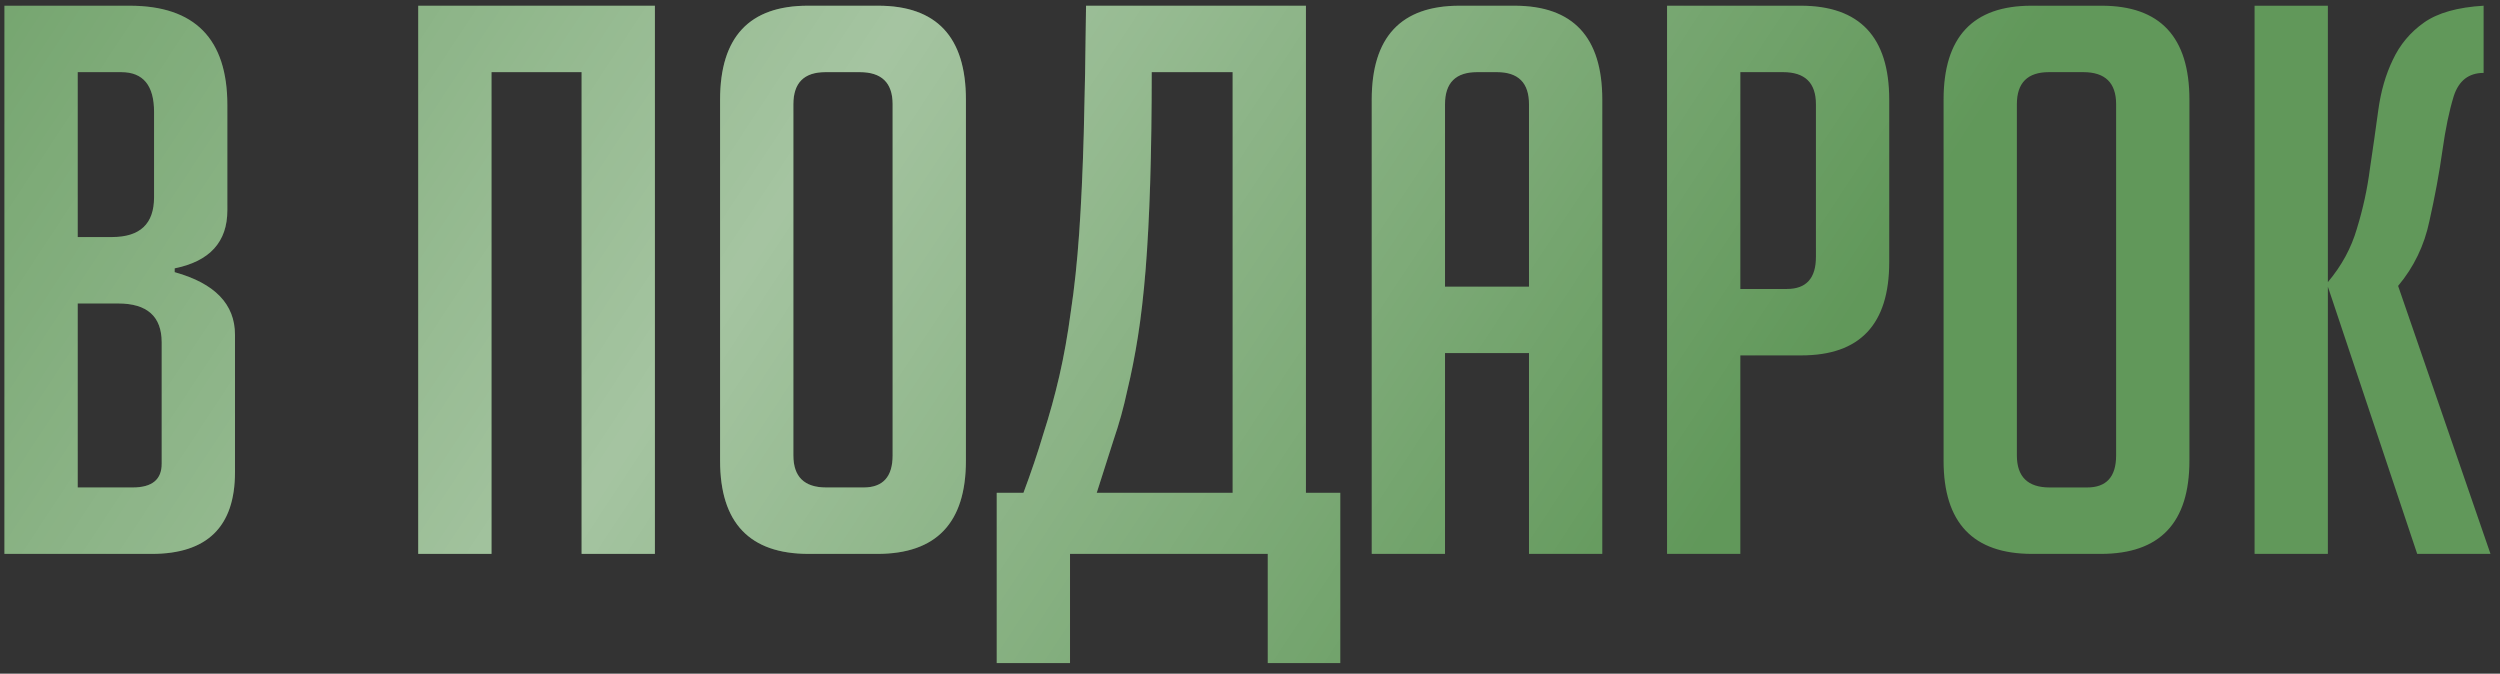
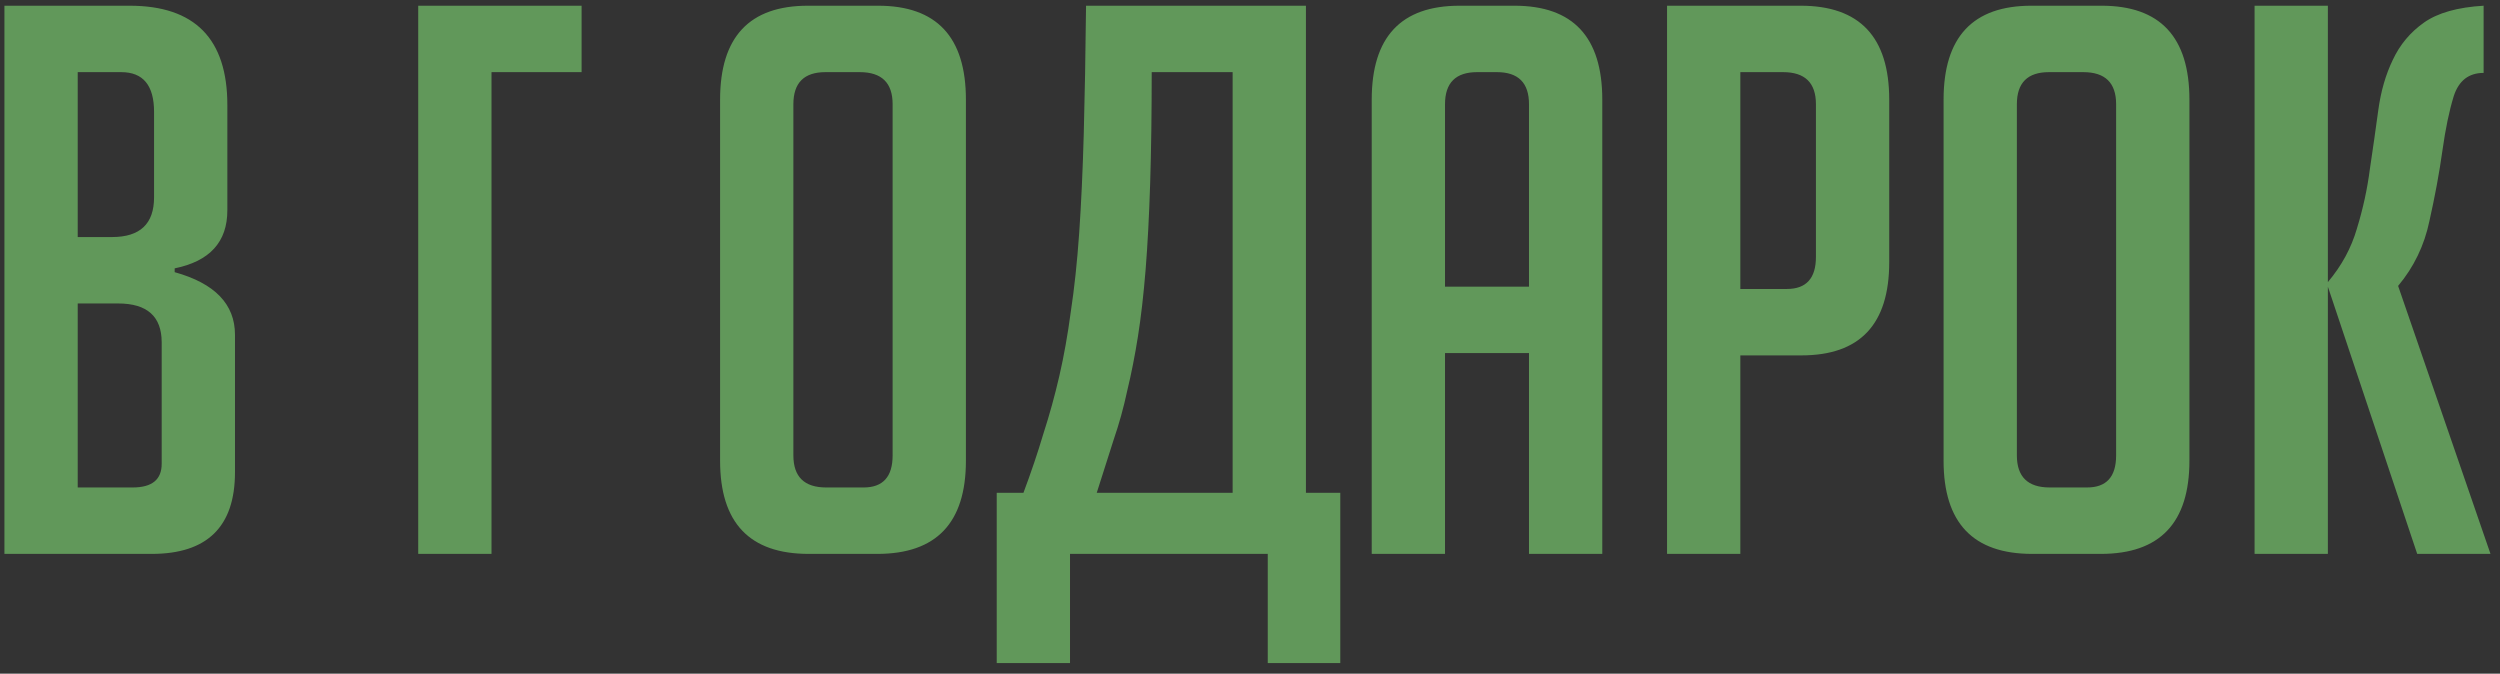
<svg xmlns="http://www.w3.org/2000/svg" width="167" height="45" viewBox="0 0 167 45" fill="none">
  <rect x="0" y="0" width="167" height="45" fill="#333333" stroke="none" />
-   <path d="M11.668 18.181C14.354 18.929 15.697 20.323 15.697 22.363V31.543C15.697 35.181 13.844 37 10.138 37H0.295V0.382H8.659C13.011 0.382 15.187 2.592 15.187 7.012V14.05C15.187 16.158 14.014 17.45 11.668 17.926V18.181ZM5.191 32.563H8.863C10.155 32.563 10.801 32.036 10.801 30.982V22.873C10.801 21.139 9.832 20.272 7.894 20.272H5.191V32.563ZM5.191 15.835H7.486C9.356 15.835 10.291 14.951 10.291 13.183V7.471C10.291 5.703 9.56 4.819 8.098 4.819H5.191V15.835ZM38.851 37V4.819H32.833V37H27.937V0.382H43.747V37H38.851ZM54.017 37C50.074 37 48.102 34.926 48.102 30.778V6.655C48.102 2.473 50.056 0.382 53.967 0.382H58.658C62.569 0.382 64.523 2.473 64.523 6.655V30.778C64.523 34.926 62.551 37 58.608 37H54.017ZM55.191 32.563H57.69C58.981 32.563 59.627 31.849 59.627 30.421V6.961C59.627 5.533 58.897 4.819 57.434 4.819H55.139C53.712 4.819 52.998 5.533 52.998 6.961V30.421C52.998 31.849 53.728 32.563 55.191 32.563ZM82.34 4.819H76.934C76.934 7.539 76.9 10.004 76.832 12.214C76.764 14.39 76.662 16.328 76.526 18.028C76.39 19.694 76.22 21.173 76.016 22.465C75.812 23.757 75.574 24.964 75.302 26.086C75.064 27.208 74.758 28.313 74.384 29.401C74.044 30.489 73.67 31.662 73.262 32.92H82.34V4.819ZM71.477 37V44.293H66.581V32.92H68.366C68.876 31.56 69.318 30.251 69.692 28.993C70.1 27.735 70.457 26.443 70.763 25.117C71.069 23.791 71.324 22.363 71.528 20.833C71.766 19.269 71.953 17.518 72.089 15.58C72.225 13.608 72.327 11.398 72.395 8.95C72.463 6.468 72.514 3.612 72.548 0.382H87.236V32.92H89.531V44.293H84.686V37H71.477ZM96.527 37H91.631V6.655C91.631 2.473 93.586 0.382 97.496 0.382H101.168C105.078 0.382 107.033 2.473 107.033 6.655V37H102.137V23.587H96.527V37ZM102.137 19.15V6.961C102.137 5.533 101.423 4.819 99.995 4.819H98.669C97.241 4.819 96.527 5.533 96.527 6.961V19.15H102.137ZM111.359 0.382H120.284C124.228 0.382 126.2 2.473 126.2 6.655V17.518C126.2 21.666 124.245 23.74 120.335 23.74H116.255V37H111.359V0.382ZM116.255 19.303H119.366C120.658 19.303 121.304 18.589 121.304 17.161V6.961C121.304 5.533 120.573 4.819 119.111 4.819H116.255V19.303ZM135.747 37C131.803 37 129.831 34.926 129.831 30.778V6.655C129.831 2.473 131.786 0.382 135.696 0.382H140.388C144.298 0.382 146.253 2.473 146.253 6.655V30.778C146.253 34.926 144.281 37 140.337 37H135.747ZM136.92 32.563H139.419C140.711 32.563 141.357 31.849 141.357 30.421V6.961C141.357 5.533 140.626 4.819 139.164 4.819H136.869C135.441 4.819 134.727 5.533 134.727 6.961V30.421C134.727 31.849 135.458 32.563 136.92 32.563ZM155.502 18.844C156.42 17.756 157.066 16.566 157.44 15.274C157.848 13.948 158.137 12.622 158.307 11.296C158.511 9.936 158.698 8.627 158.868 7.369C159.038 6.111 159.361 4.989 159.837 4.003C160.313 2.983 161.01 2.15 161.928 1.504C162.846 0.858 164.172 0.484 165.906 0.382V4.87C164.92 4.87 164.257 5.38 163.917 6.4C163.611 7.386 163.356 8.61 163.152 10.072C162.948 11.534 162.659 13.098 162.285 14.764C161.945 16.396 161.248 17.841 160.194 19.099L166.365 37H161.469L155.502 19.15V37H150.606V0.382H155.502V18.844Z" fill="#61985A" />
-   <path d="M11.668 18.181C14.354 18.929 15.697 20.323 15.697 22.363V31.543C15.697 35.181 13.844 37 10.138 37H0.295V0.382H8.659C13.011 0.382 15.187 2.592 15.187 7.012V14.05C15.187 16.158 14.014 17.45 11.668 17.926V18.181ZM5.191 32.563H8.863C10.155 32.563 10.801 32.036 10.801 30.982V22.873C10.801 21.139 9.832 20.272 7.894 20.272H5.191V32.563ZM5.191 15.835H7.486C9.356 15.835 10.291 14.951 10.291 13.183V7.471C10.291 5.703 9.56 4.819 8.098 4.819H5.191V15.835ZM38.851 37V4.819H32.833V37H27.937V0.382H43.747V37H38.851ZM54.017 37C50.074 37 48.102 34.926 48.102 30.778V6.655C48.102 2.473 50.056 0.382 53.967 0.382H58.658C62.569 0.382 64.523 2.473 64.523 6.655V30.778C64.523 34.926 62.551 37 58.608 37H54.017ZM55.191 32.563H57.69C58.981 32.563 59.627 31.849 59.627 30.421V6.961C59.627 5.533 58.897 4.819 57.434 4.819H55.139C53.712 4.819 52.998 5.533 52.998 6.961V30.421C52.998 31.849 53.728 32.563 55.191 32.563ZM82.34 4.819H76.934C76.934 7.539 76.9 10.004 76.832 12.214C76.764 14.39 76.662 16.328 76.526 18.028C76.39 19.694 76.22 21.173 76.016 22.465C75.812 23.757 75.574 24.964 75.302 26.086C75.064 27.208 74.758 28.313 74.384 29.401C74.044 30.489 73.67 31.662 73.262 32.92H82.34V4.819ZM71.477 37V44.293H66.581V32.92H68.366C68.876 31.56 69.318 30.251 69.692 28.993C70.1 27.735 70.457 26.443 70.763 25.117C71.069 23.791 71.324 22.363 71.528 20.833C71.766 19.269 71.953 17.518 72.089 15.58C72.225 13.608 72.327 11.398 72.395 8.95C72.463 6.468 72.514 3.612 72.548 0.382H87.236V32.92H89.531V44.293H84.686V37H71.477ZM96.527 37H91.631V6.655C91.631 2.473 93.586 0.382 97.496 0.382H101.168C105.078 0.382 107.033 2.473 107.033 6.655V37H102.137V23.587H96.527V37ZM102.137 19.15V6.961C102.137 5.533 101.423 4.819 99.995 4.819H98.669C97.241 4.819 96.527 5.533 96.527 6.961V19.15H102.137ZM111.359 0.382H120.284C124.228 0.382 126.2 2.473 126.2 6.655V17.518C126.2 21.666 124.245 23.74 120.335 23.74H116.255V37H111.359V0.382ZM116.255 19.303H119.366C120.658 19.303 121.304 18.589 121.304 17.161V6.961C121.304 5.533 120.573 4.819 119.111 4.819H116.255V19.303ZM135.747 37C131.803 37 129.831 34.926 129.831 30.778V6.655C129.831 2.473 131.786 0.382 135.696 0.382H140.388C144.298 0.382 146.253 2.473 146.253 6.655V30.778C146.253 34.926 144.281 37 140.337 37H135.747ZM136.92 32.563H139.419C140.711 32.563 141.357 31.849 141.357 30.421V6.961C141.357 5.533 140.626 4.819 139.164 4.819H136.869C135.441 4.819 134.727 5.533 134.727 6.961V30.421C134.727 31.849 135.458 32.563 136.92 32.563ZM155.502 18.844C156.42 17.756 157.066 16.566 157.44 15.274C157.848 13.948 158.137 12.622 158.307 11.296C158.511 9.936 158.698 8.627 158.868 7.369C159.038 6.111 159.361 4.989 159.837 4.003C160.313 2.983 161.01 2.15 161.928 1.504C162.846 0.858 164.172 0.484 165.906 0.382V4.87C164.92 4.87 164.257 5.38 163.917 6.4C163.611 7.386 163.356 8.61 163.152 10.072C162.948 11.534 162.659 13.098 162.285 14.764C161.945 16.396 161.248 17.841 160.194 19.099L166.365 37H161.469L155.502 19.15V37H150.606V0.382H155.502V18.844Z" fill="url(#paint0_linear_140_169)" fill-opacity="0.43" />
+   <path d="M11.668 18.181C14.354 18.929 15.697 20.323 15.697 22.363V31.543C15.697 35.181 13.844 37 10.138 37H0.295V0.382H8.659C13.011 0.382 15.187 2.592 15.187 7.012V14.05C15.187 16.158 14.014 17.45 11.668 17.926V18.181ZM5.191 32.563H8.863C10.155 32.563 10.801 32.036 10.801 30.982V22.873C10.801 21.139 9.832 20.272 7.894 20.272H5.191V32.563ZM5.191 15.835H7.486C9.356 15.835 10.291 14.951 10.291 13.183V7.471C10.291 5.703 9.56 4.819 8.098 4.819H5.191V15.835ZM38.851 37V4.819H32.833V37H27.937V0.382H43.747H38.851ZM54.017 37C50.074 37 48.102 34.926 48.102 30.778V6.655C48.102 2.473 50.056 0.382 53.967 0.382H58.658C62.569 0.382 64.523 2.473 64.523 6.655V30.778C64.523 34.926 62.551 37 58.608 37H54.017ZM55.191 32.563H57.69C58.981 32.563 59.627 31.849 59.627 30.421V6.961C59.627 5.533 58.897 4.819 57.434 4.819H55.139C53.712 4.819 52.998 5.533 52.998 6.961V30.421C52.998 31.849 53.728 32.563 55.191 32.563ZM82.34 4.819H76.934C76.934 7.539 76.9 10.004 76.832 12.214C76.764 14.39 76.662 16.328 76.526 18.028C76.39 19.694 76.22 21.173 76.016 22.465C75.812 23.757 75.574 24.964 75.302 26.086C75.064 27.208 74.758 28.313 74.384 29.401C74.044 30.489 73.67 31.662 73.262 32.92H82.34V4.819ZM71.477 37V44.293H66.581V32.92H68.366C68.876 31.56 69.318 30.251 69.692 28.993C70.1 27.735 70.457 26.443 70.763 25.117C71.069 23.791 71.324 22.363 71.528 20.833C71.766 19.269 71.953 17.518 72.089 15.58C72.225 13.608 72.327 11.398 72.395 8.95C72.463 6.468 72.514 3.612 72.548 0.382H87.236V32.92H89.531V44.293H84.686V37H71.477ZM96.527 37H91.631V6.655C91.631 2.473 93.586 0.382 97.496 0.382H101.168C105.078 0.382 107.033 2.473 107.033 6.655V37H102.137V23.587H96.527V37ZM102.137 19.15V6.961C102.137 5.533 101.423 4.819 99.995 4.819H98.669C97.241 4.819 96.527 5.533 96.527 6.961V19.15H102.137ZM111.359 0.382H120.284C124.228 0.382 126.2 2.473 126.2 6.655V17.518C126.2 21.666 124.245 23.74 120.335 23.74H116.255V37H111.359V0.382ZM116.255 19.303H119.366C120.658 19.303 121.304 18.589 121.304 17.161V6.961C121.304 5.533 120.573 4.819 119.111 4.819H116.255V19.303ZM135.747 37C131.803 37 129.831 34.926 129.831 30.778V6.655C129.831 2.473 131.786 0.382 135.696 0.382H140.388C144.298 0.382 146.253 2.473 146.253 6.655V30.778C146.253 34.926 144.281 37 140.337 37H135.747ZM136.92 32.563H139.419C140.711 32.563 141.357 31.849 141.357 30.421V6.961C141.357 5.533 140.626 4.819 139.164 4.819H136.869C135.441 4.819 134.727 5.533 134.727 6.961V30.421C134.727 31.849 135.458 32.563 136.92 32.563ZM155.502 18.844C156.42 17.756 157.066 16.566 157.44 15.274C157.848 13.948 158.137 12.622 158.307 11.296C158.511 9.936 158.698 8.627 158.868 7.369C159.038 6.111 159.361 4.989 159.837 4.003C160.313 2.983 161.01 2.15 161.928 1.504C162.846 0.858 164.172 0.484 165.906 0.382V4.87C164.92 4.87 164.257 5.38 163.917 6.4C163.611 7.386 163.356 8.61 163.152 10.072C162.948 11.534 162.659 13.098 162.285 14.764C161.945 16.396 161.248 17.841 160.194 19.099L166.365 37H161.469L155.502 19.15V37H150.606V0.382H155.502V18.844Z" fill="#61985A" />
  <defs>
    <linearGradient id="paint0_linear_140_169" x1="-19.54" y1="-10.974" x2="94.961" y2="64.442" gradientUnits="userSpaceOnUse">
      <stop stop-color="white" stop-opacity="0" />
      <stop offset="0.536" stop-color="white" />
      <stop offset="1" stop-color="white" stop-opacity="0" />
    </linearGradient>
  </defs>
</svg>